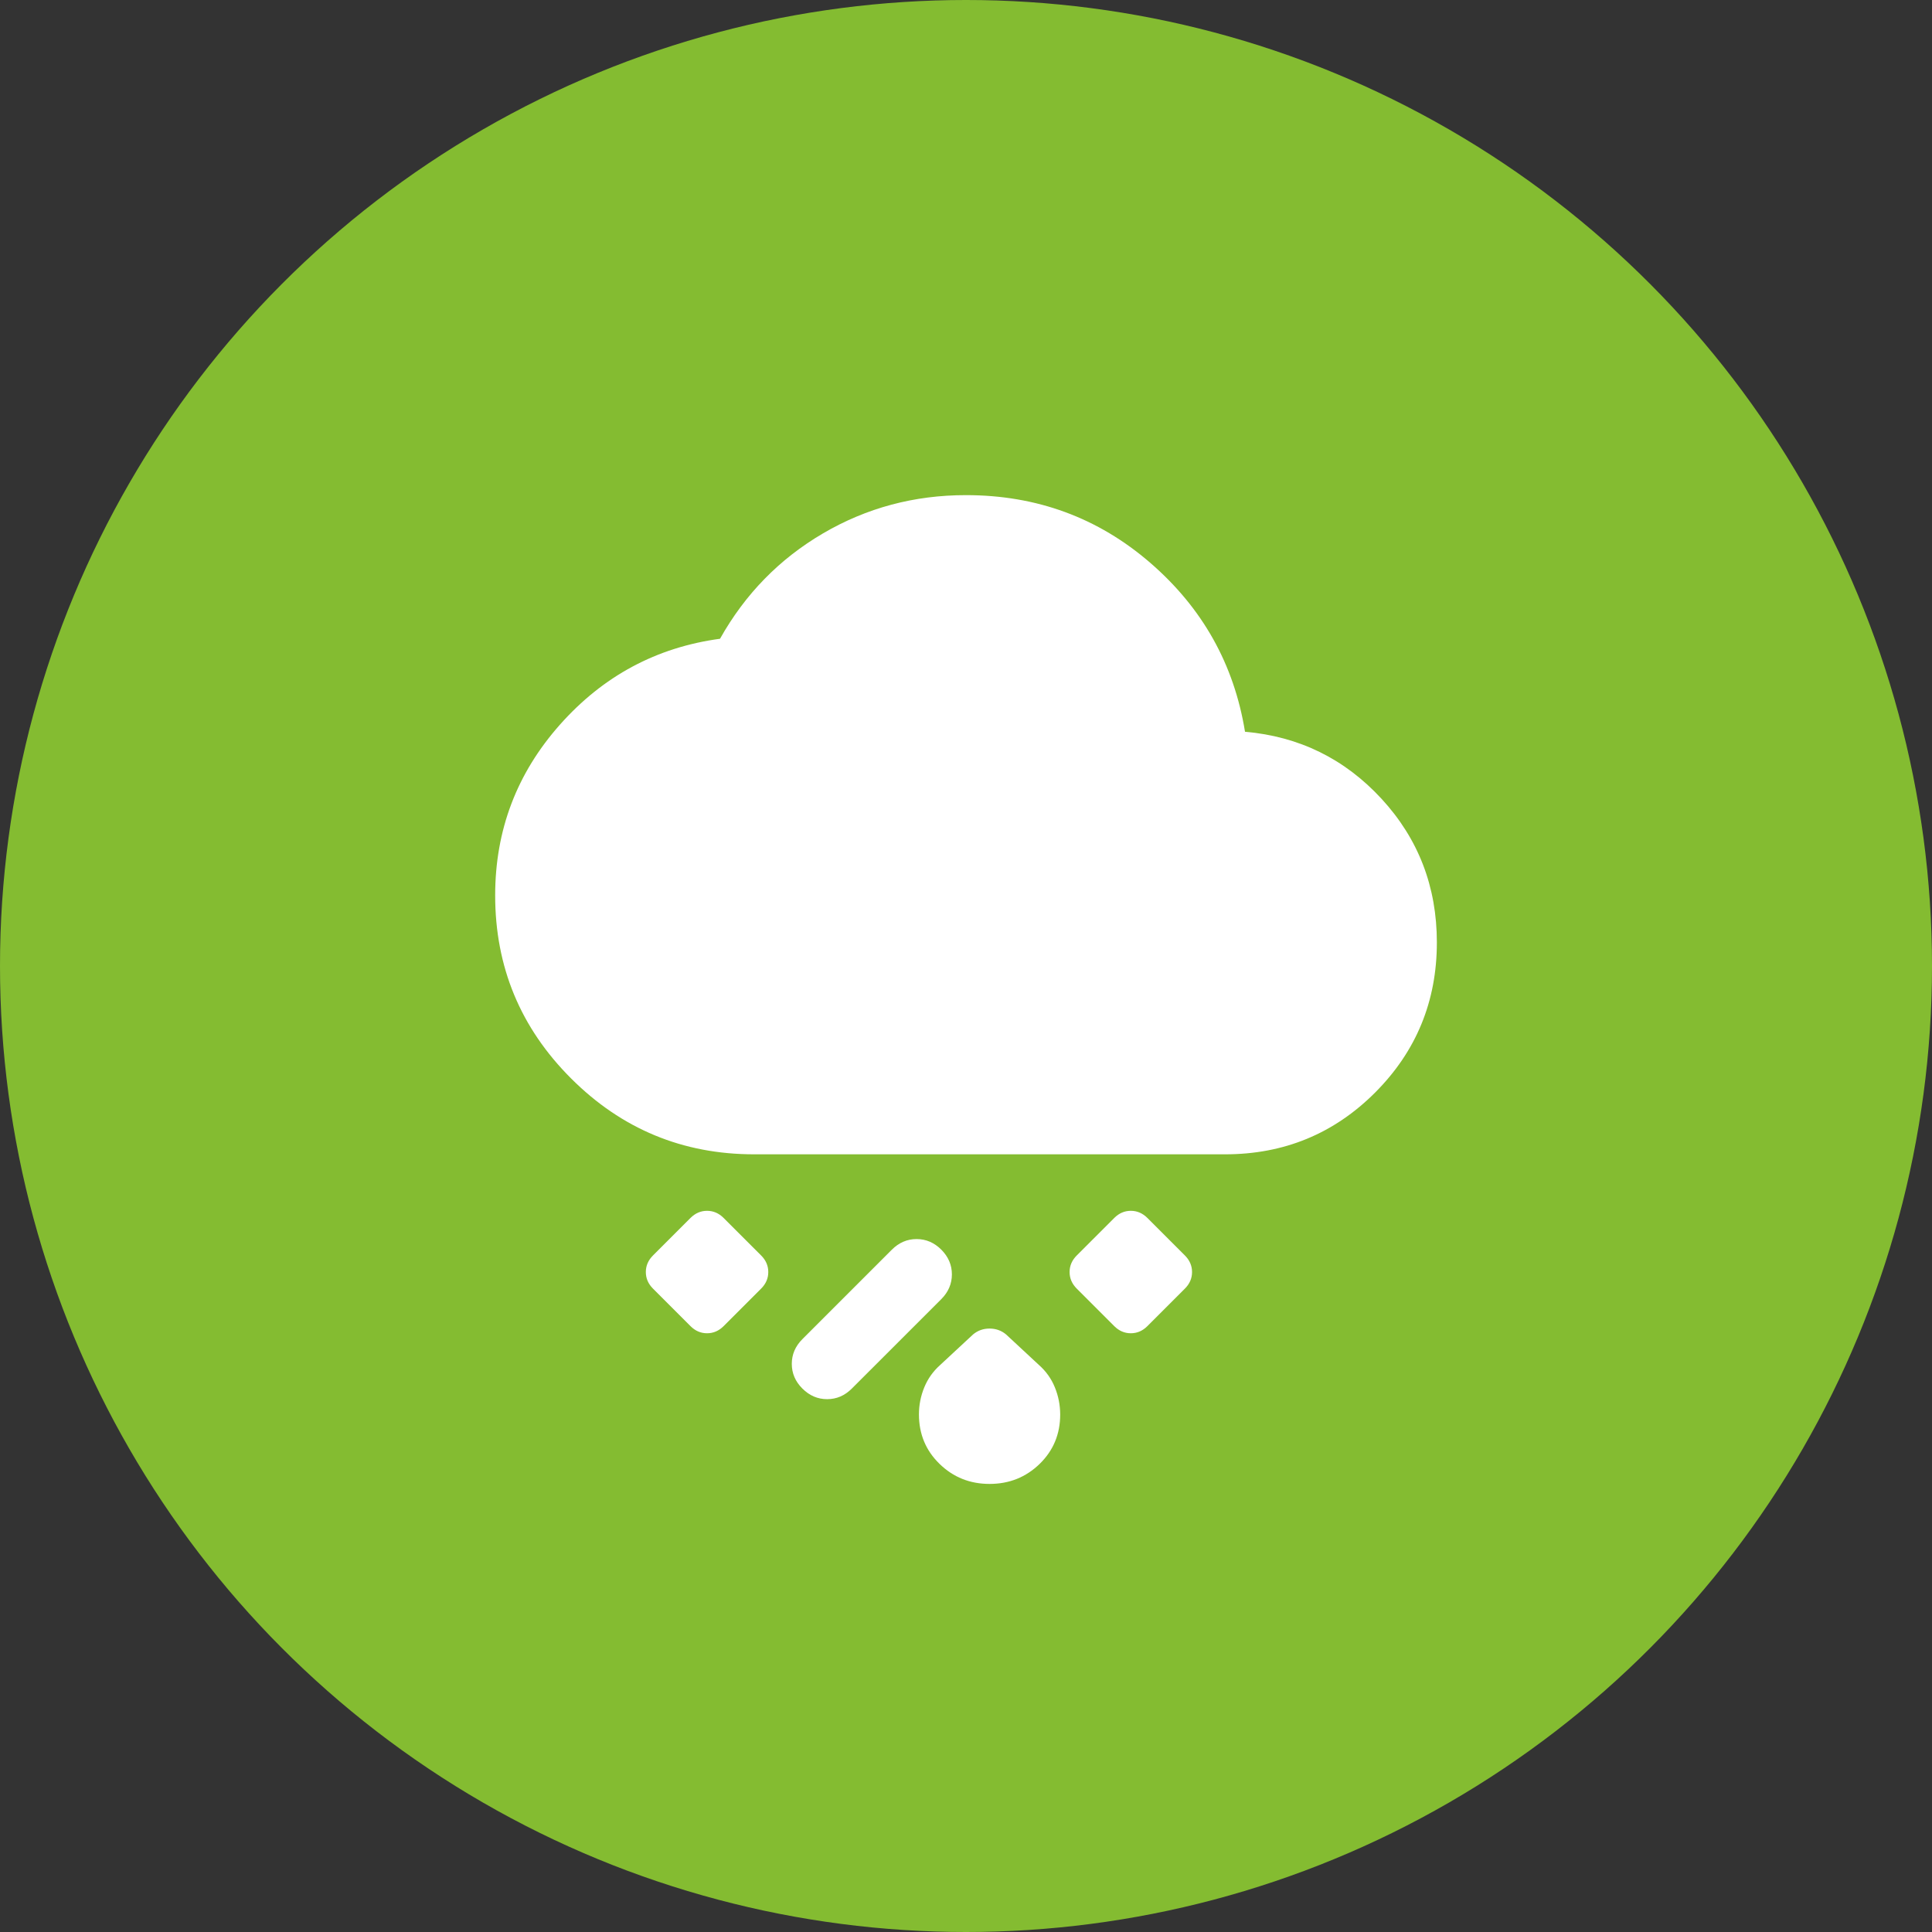
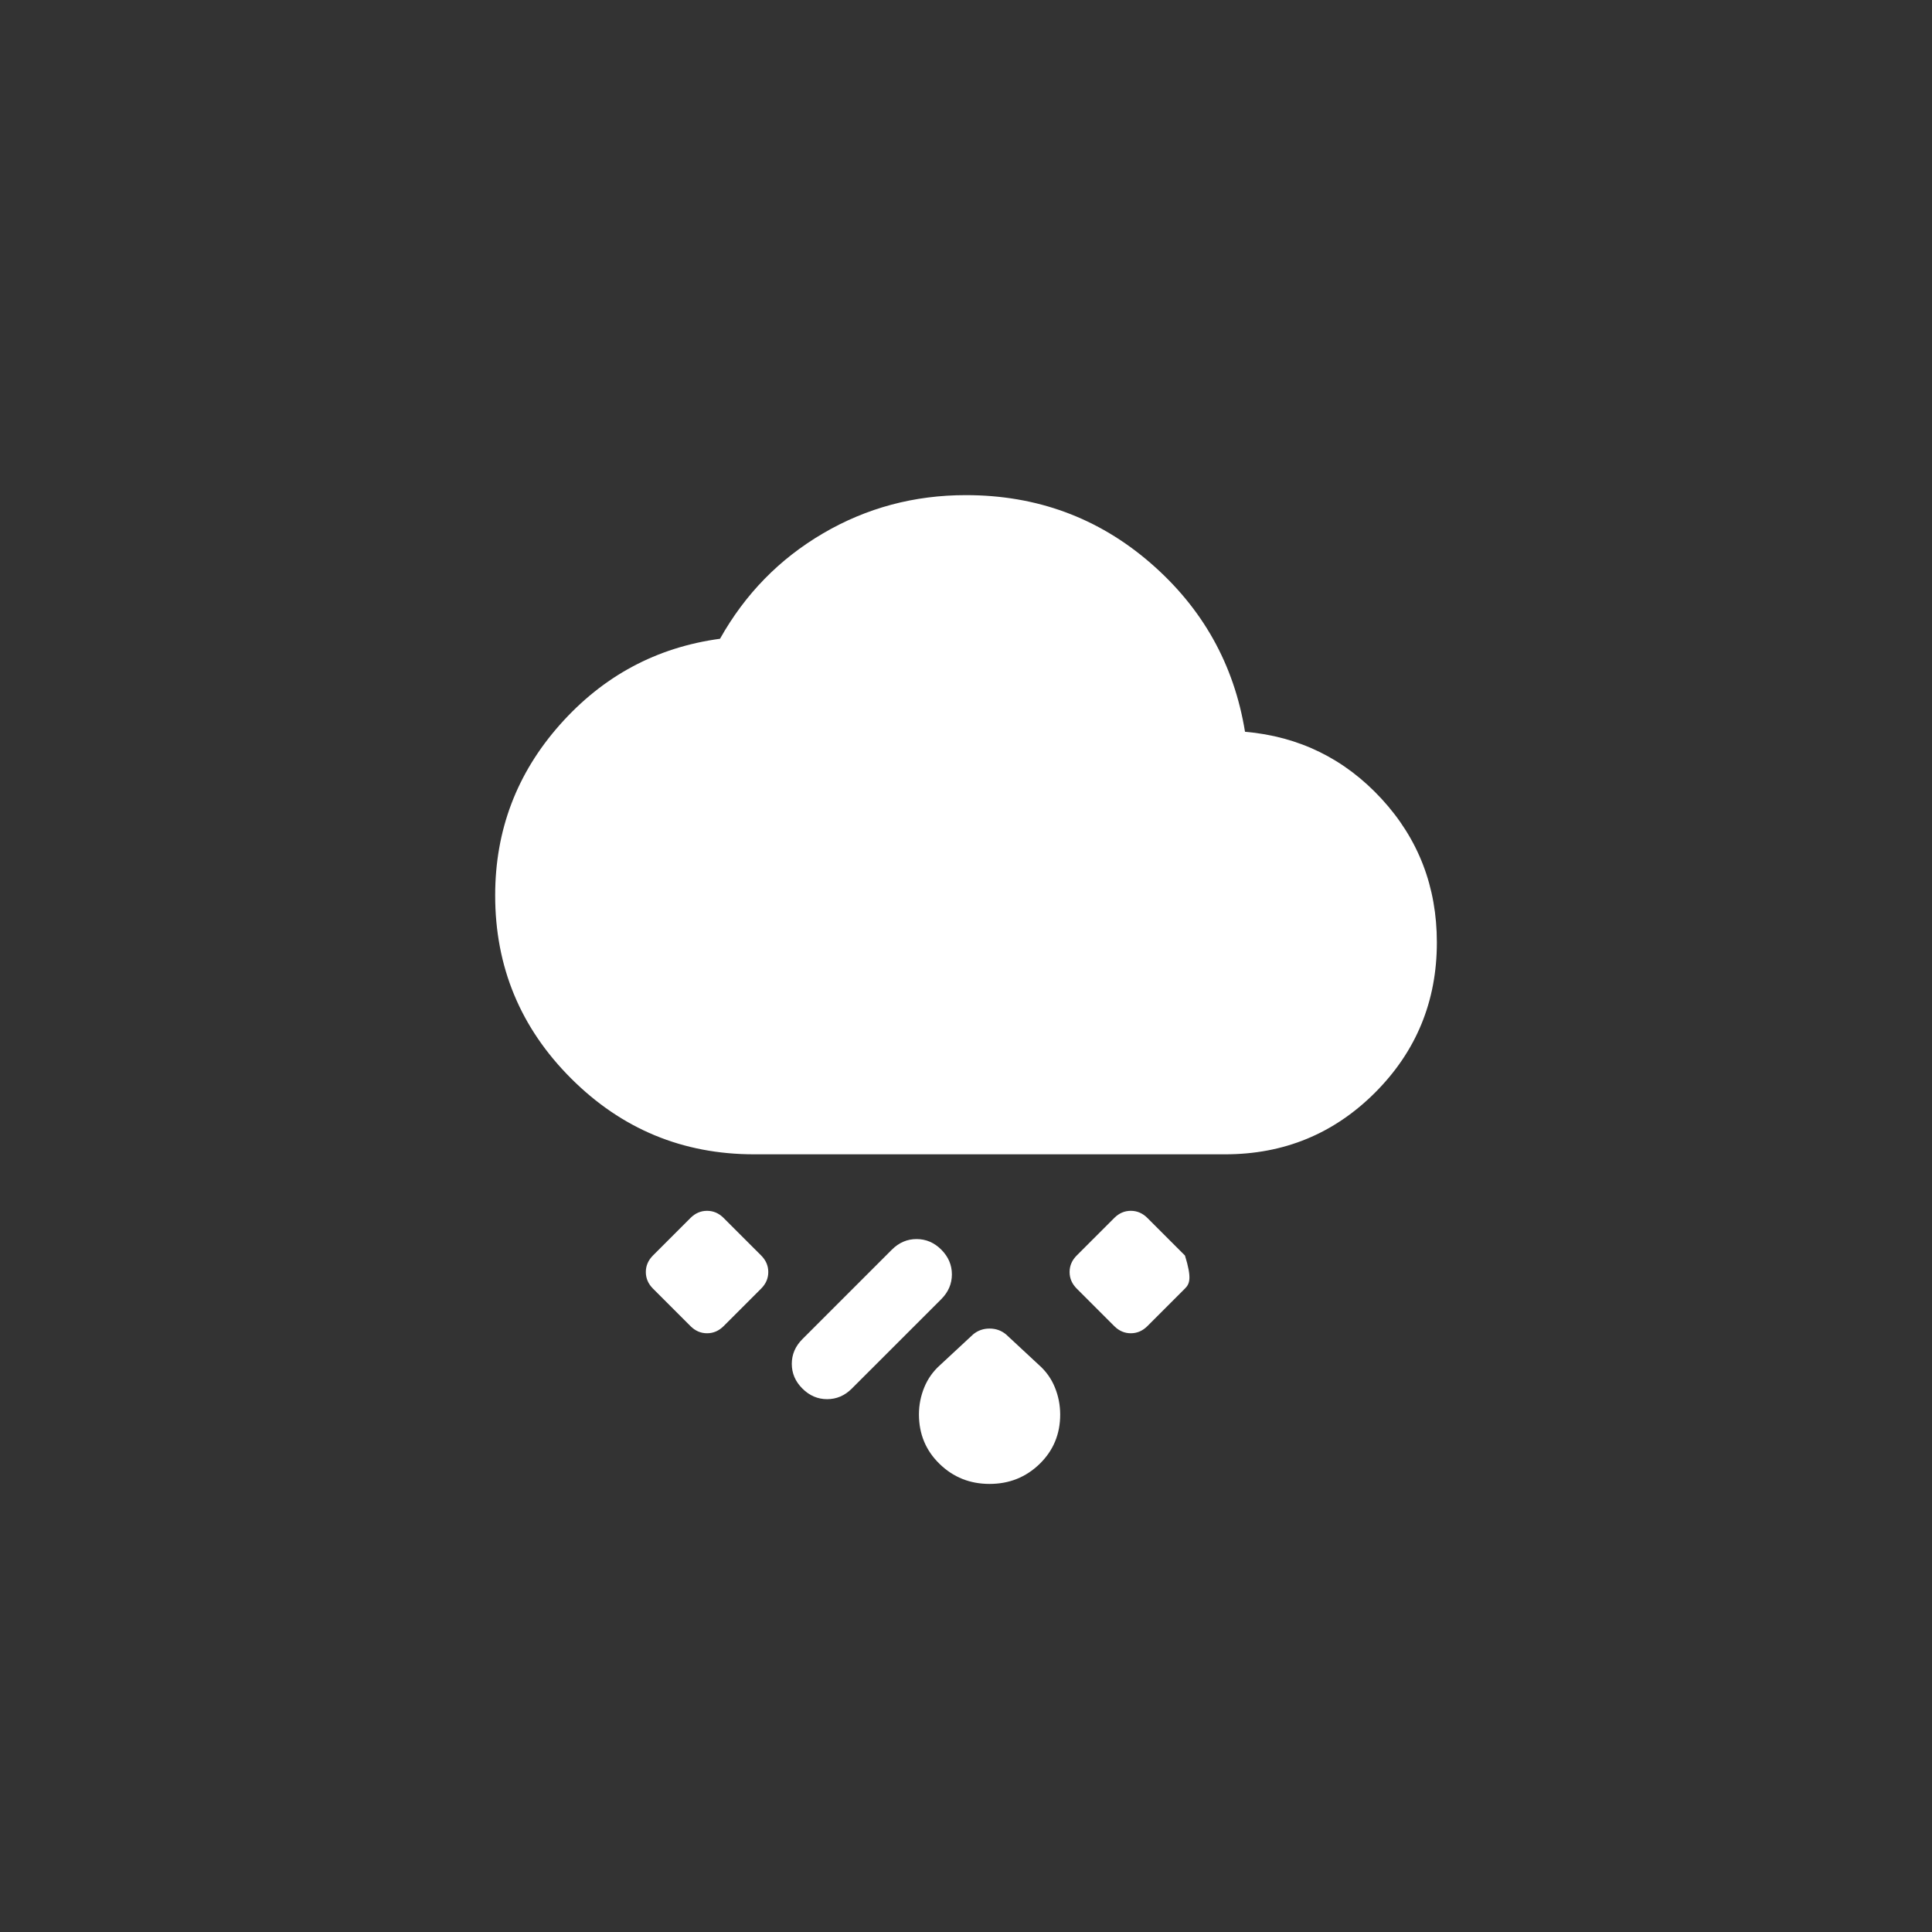
<svg xmlns="http://www.w3.org/2000/svg" width="53" height="53" viewBox="0 0 53 53" fill="none">
  <rect x="0" y="0" width="53" height="53" fill="#333333" stroke="none" />
-   <circle cx="26.5" cy="26.5" r="26.5" fill="#84BC31" />
-   <path d="M27.146 40.708C26.608 40.708 26.151 40.525 25.775 40.159C25.398 39.793 25.21 39.341 25.209 38.803C25.209 38.544 25.258 38.297 25.355 38.06C25.452 37.823 25.597 37.619 25.79 37.447L26.694 36.607C26.824 36.499 26.974 36.446 27.146 36.446C27.319 36.446 27.469 36.499 27.599 36.607L28.503 37.447C28.697 37.619 28.842 37.823 28.938 38.06C29.035 38.297 29.083 38.544 29.084 38.803C29.084 39.341 28.896 39.793 28.52 40.159C28.143 40.525 27.686 40.708 27.146 40.708ZM22.012 38.092C21.818 37.899 21.721 37.673 21.721 37.414C21.721 37.156 21.818 36.93 22.012 36.736L24.466 34.282C24.66 34.088 24.886 33.991 25.144 33.991C25.403 33.991 25.629 34.088 25.823 34.282C26.016 34.476 26.113 34.702 26.113 34.96C26.113 35.218 26.016 35.444 25.823 35.638L23.368 38.092C23.175 38.286 22.949 38.383 22.69 38.383C22.432 38.383 22.206 38.286 22.012 38.092ZM30.569 36.381L29.536 35.348C29.407 35.218 29.342 35.068 29.342 34.895C29.342 34.723 29.407 34.573 29.536 34.443L30.569 33.41C30.699 33.281 30.849 33.216 31.021 33.216C31.194 33.216 31.344 33.281 31.474 33.41L32.507 34.443C32.636 34.573 32.701 34.723 32.701 34.895C32.701 35.068 32.636 35.218 32.507 35.348L31.474 36.381C31.344 36.51 31.194 36.575 31.021 36.575C30.849 36.575 30.699 36.51 30.569 36.381ZM20.882 35.348L19.849 36.381C19.719 36.51 19.569 36.575 19.396 36.575C19.224 36.575 19.074 36.51 18.944 36.381L17.911 35.348C17.782 35.218 17.717 35.068 17.717 34.895C17.717 34.723 17.782 34.573 17.911 34.443L18.944 33.41C19.074 33.281 19.224 33.216 19.396 33.216C19.569 33.216 19.719 33.281 19.849 33.41L20.882 34.443C21.011 34.573 21.076 34.723 21.076 34.895C21.076 35.068 21.011 35.218 20.882 35.348ZM20.688 31.666C18.729 31.666 17.055 30.972 15.666 29.584C14.277 28.196 13.583 26.522 13.584 24.562C13.584 22.775 14.176 21.215 15.36 19.88C16.544 18.545 18.008 17.759 19.752 17.523C20.441 16.296 21.383 15.332 22.578 14.632C23.773 13.932 25.081 13.582 26.501 13.583C28.438 13.583 30.123 14.202 31.555 15.44C32.987 16.679 33.853 18.223 34.154 20.074C35.639 20.203 36.888 20.816 37.9 21.914C38.911 23.012 39.417 24.325 39.417 25.854C39.417 27.468 38.852 28.841 37.723 29.972C36.593 31.102 35.22 31.667 33.605 31.666H20.688Z" fill="white" />
+   <path d="M27.146 40.708C26.608 40.708 26.151 40.525 25.775 40.159C25.398 39.793 25.21 39.341 25.209 38.803C25.209 38.544 25.258 38.297 25.355 38.06C25.452 37.823 25.597 37.619 25.79 37.447L26.694 36.607C26.824 36.499 26.974 36.446 27.146 36.446C27.319 36.446 27.469 36.499 27.599 36.607L28.503 37.447C28.697 37.619 28.842 37.823 28.938 38.06C29.035 38.297 29.083 38.544 29.084 38.803C29.084 39.341 28.896 39.793 28.52 40.159C28.143 40.525 27.686 40.708 27.146 40.708ZM22.012 38.092C21.818 37.899 21.721 37.673 21.721 37.414C21.721 37.156 21.818 36.93 22.012 36.736L24.466 34.282C24.66 34.088 24.886 33.991 25.144 33.991C25.403 33.991 25.629 34.088 25.823 34.282C26.016 34.476 26.113 34.702 26.113 34.96C26.113 35.218 26.016 35.444 25.823 35.638L23.368 38.092C23.175 38.286 22.949 38.383 22.69 38.383C22.432 38.383 22.206 38.286 22.012 38.092ZM30.569 36.381L29.536 35.348C29.407 35.218 29.342 35.068 29.342 34.895C29.342 34.723 29.407 34.573 29.536 34.443L30.569 33.41C30.699 33.281 30.849 33.216 31.021 33.216C31.194 33.216 31.344 33.281 31.474 33.41L32.507 34.443C32.701 35.068 32.636 35.218 32.507 35.348L31.474 36.381C31.344 36.51 31.194 36.575 31.021 36.575C30.849 36.575 30.699 36.51 30.569 36.381ZM20.882 35.348L19.849 36.381C19.719 36.51 19.569 36.575 19.396 36.575C19.224 36.575 19.074 36.51 18.944 36.381L17.911 35.348C17.782 35.218 17.717 35.068 17.717 34.895C17.717 34.723 17.782 34.573 17.911 34.443L18.944 33.41C19.074 33.281 19.224 33.216 19.396 33.216C19.569 33.216 19.719 33.281 19.849 33.41L20.882 34.443C21.011 34.573 21.076 34.723 21.076 34.895C21.076 35.068 21.011 35.218 20.882 35.348ZM20.688 31.666C18.729 31.666 17.055 30.972 15.666 29.584C14.277 28.196 13.583 26.522 13.584 24.562C13.584 22.775 14.176 21.215 15.36 19.88C16.544 18.545 18.008 17.759 19.752 17.523C20.441 16.296 21.383 15.332 22.578 14.632C23.773 13.932 25.081 13.582 26.501 13.583C28.438 13.583 30.123 14.202 31.555 15.44C32.987 16.679 33.853 18.223 34.154 20.074C35.639 20.203 36.888 20.816 37.9 21.914C38.911 23.012 39.417 24.325 39.417 25.854C39.417 27.468 38.852 28.841 37.723 29.972C36.593 31.102 35.22 31.667 33.605 31.666H20.688Z" fill="white" />
</svg>